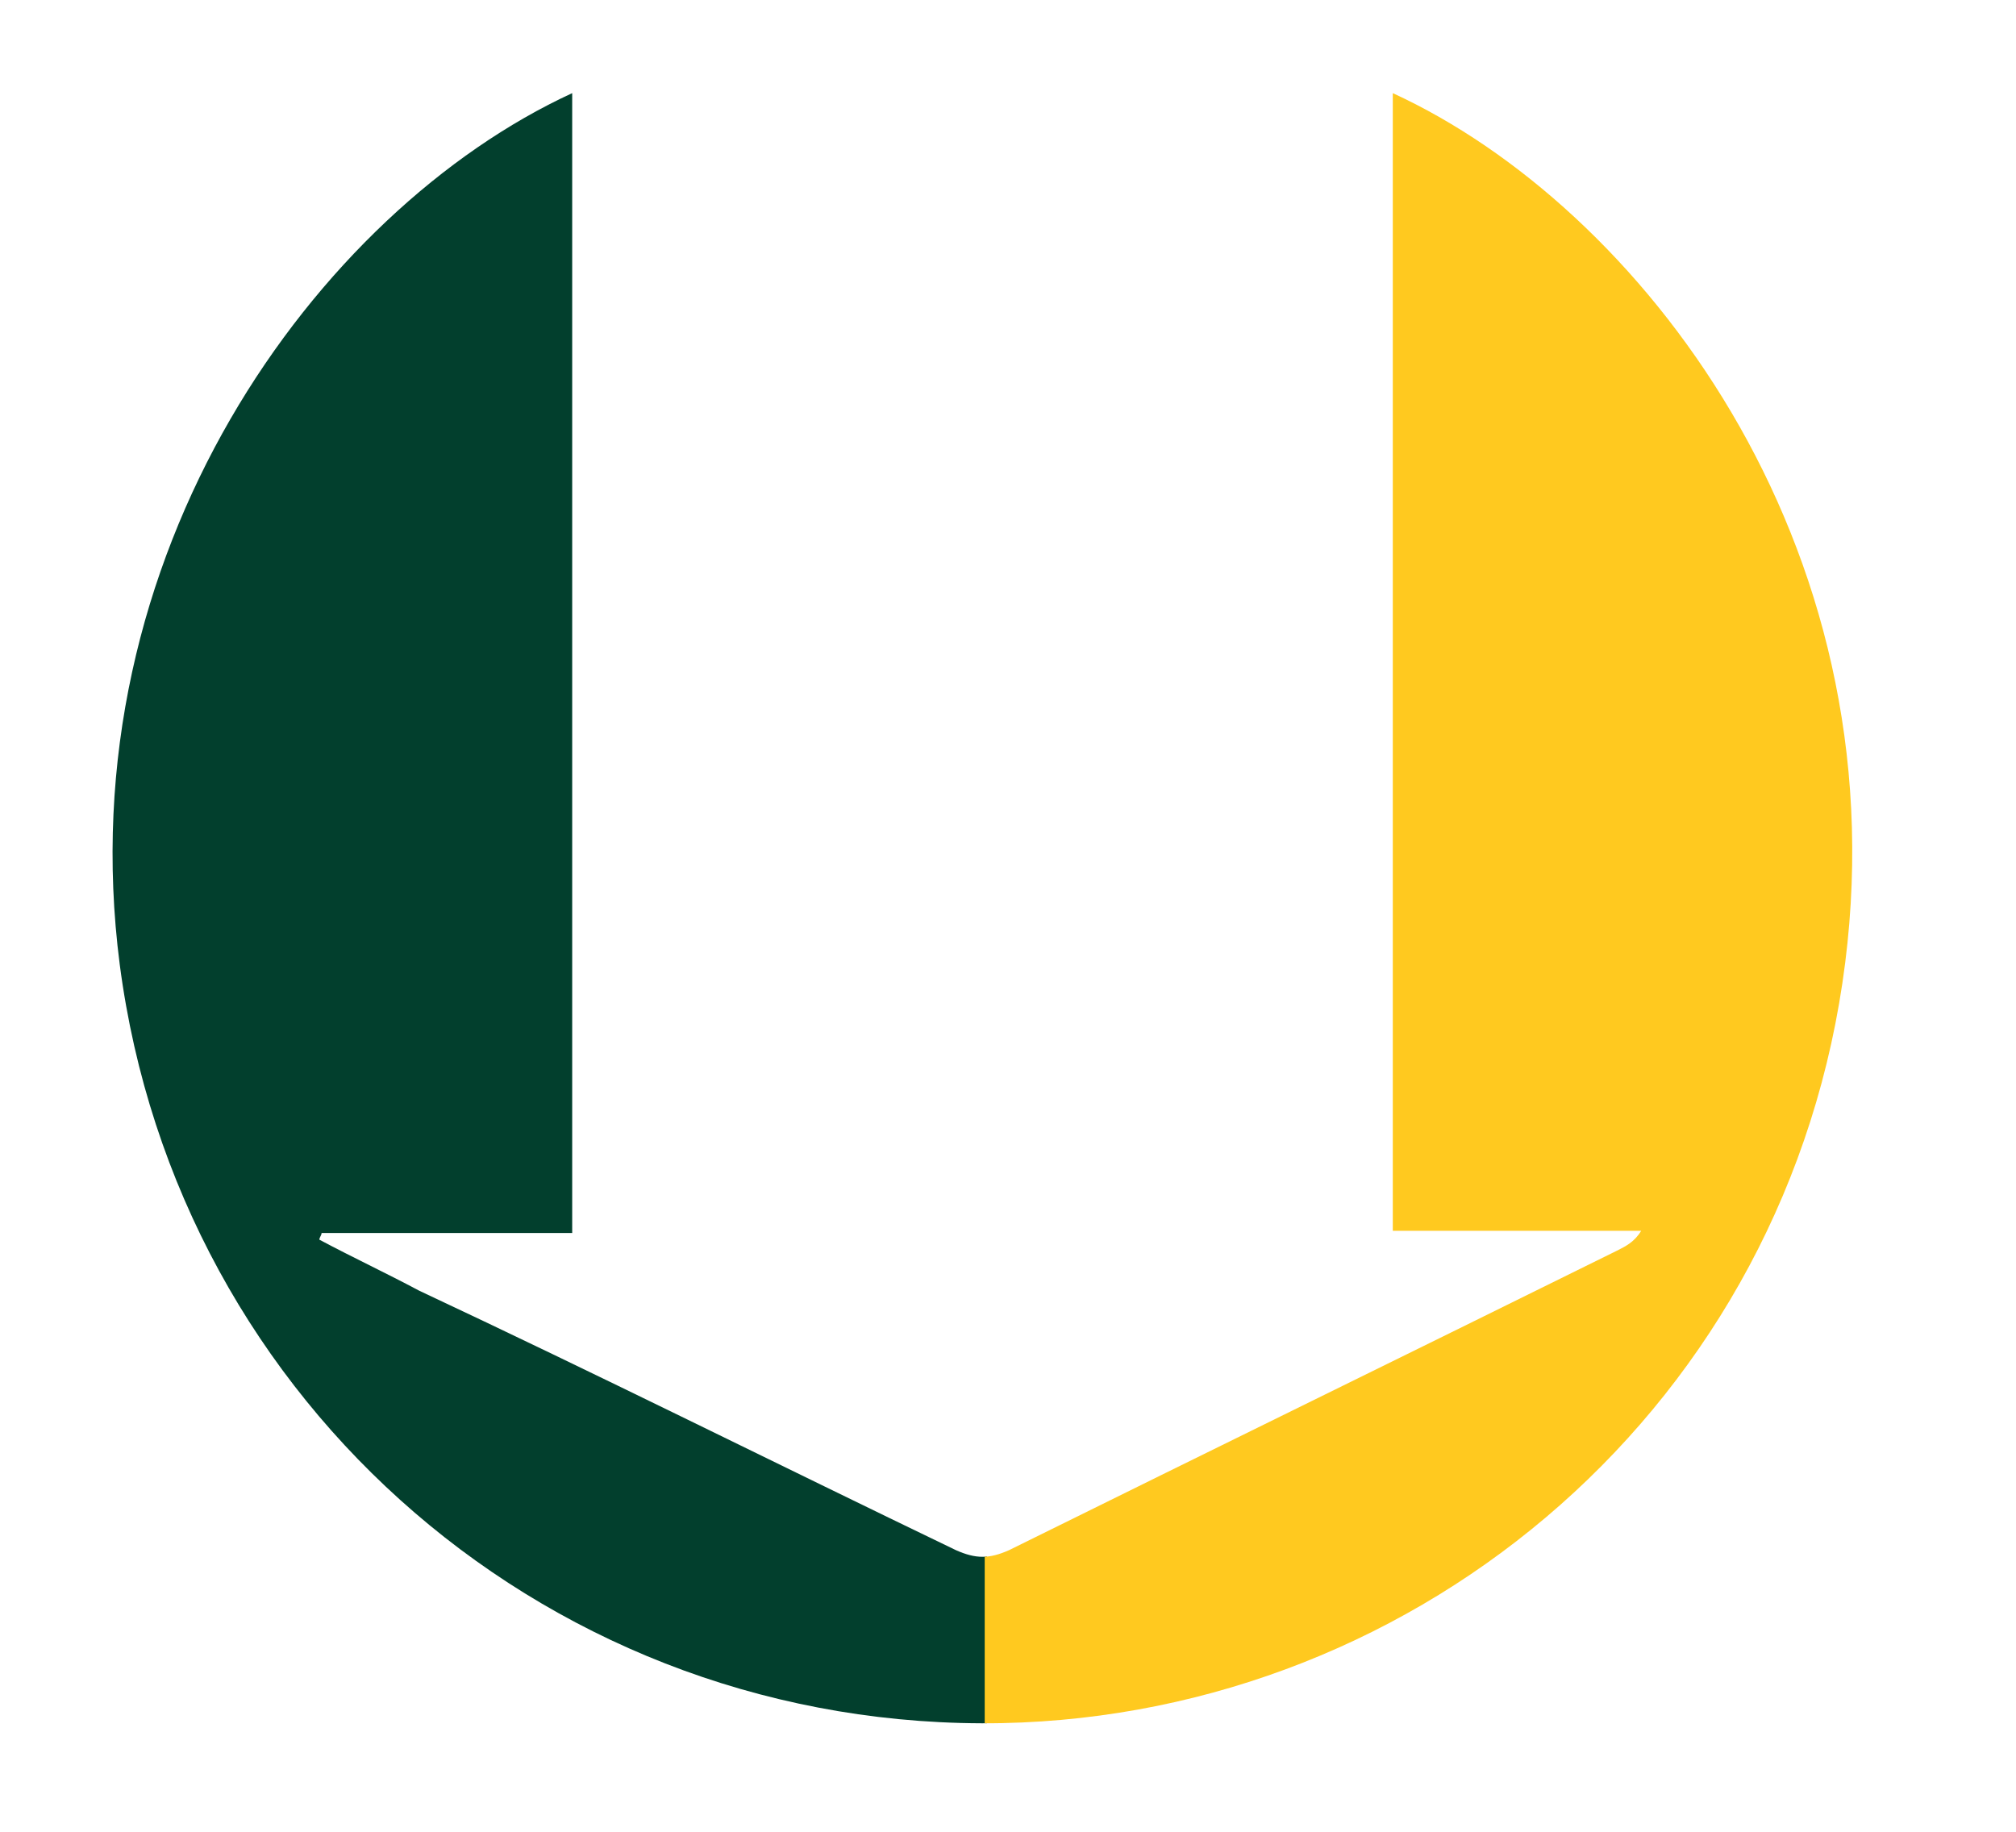
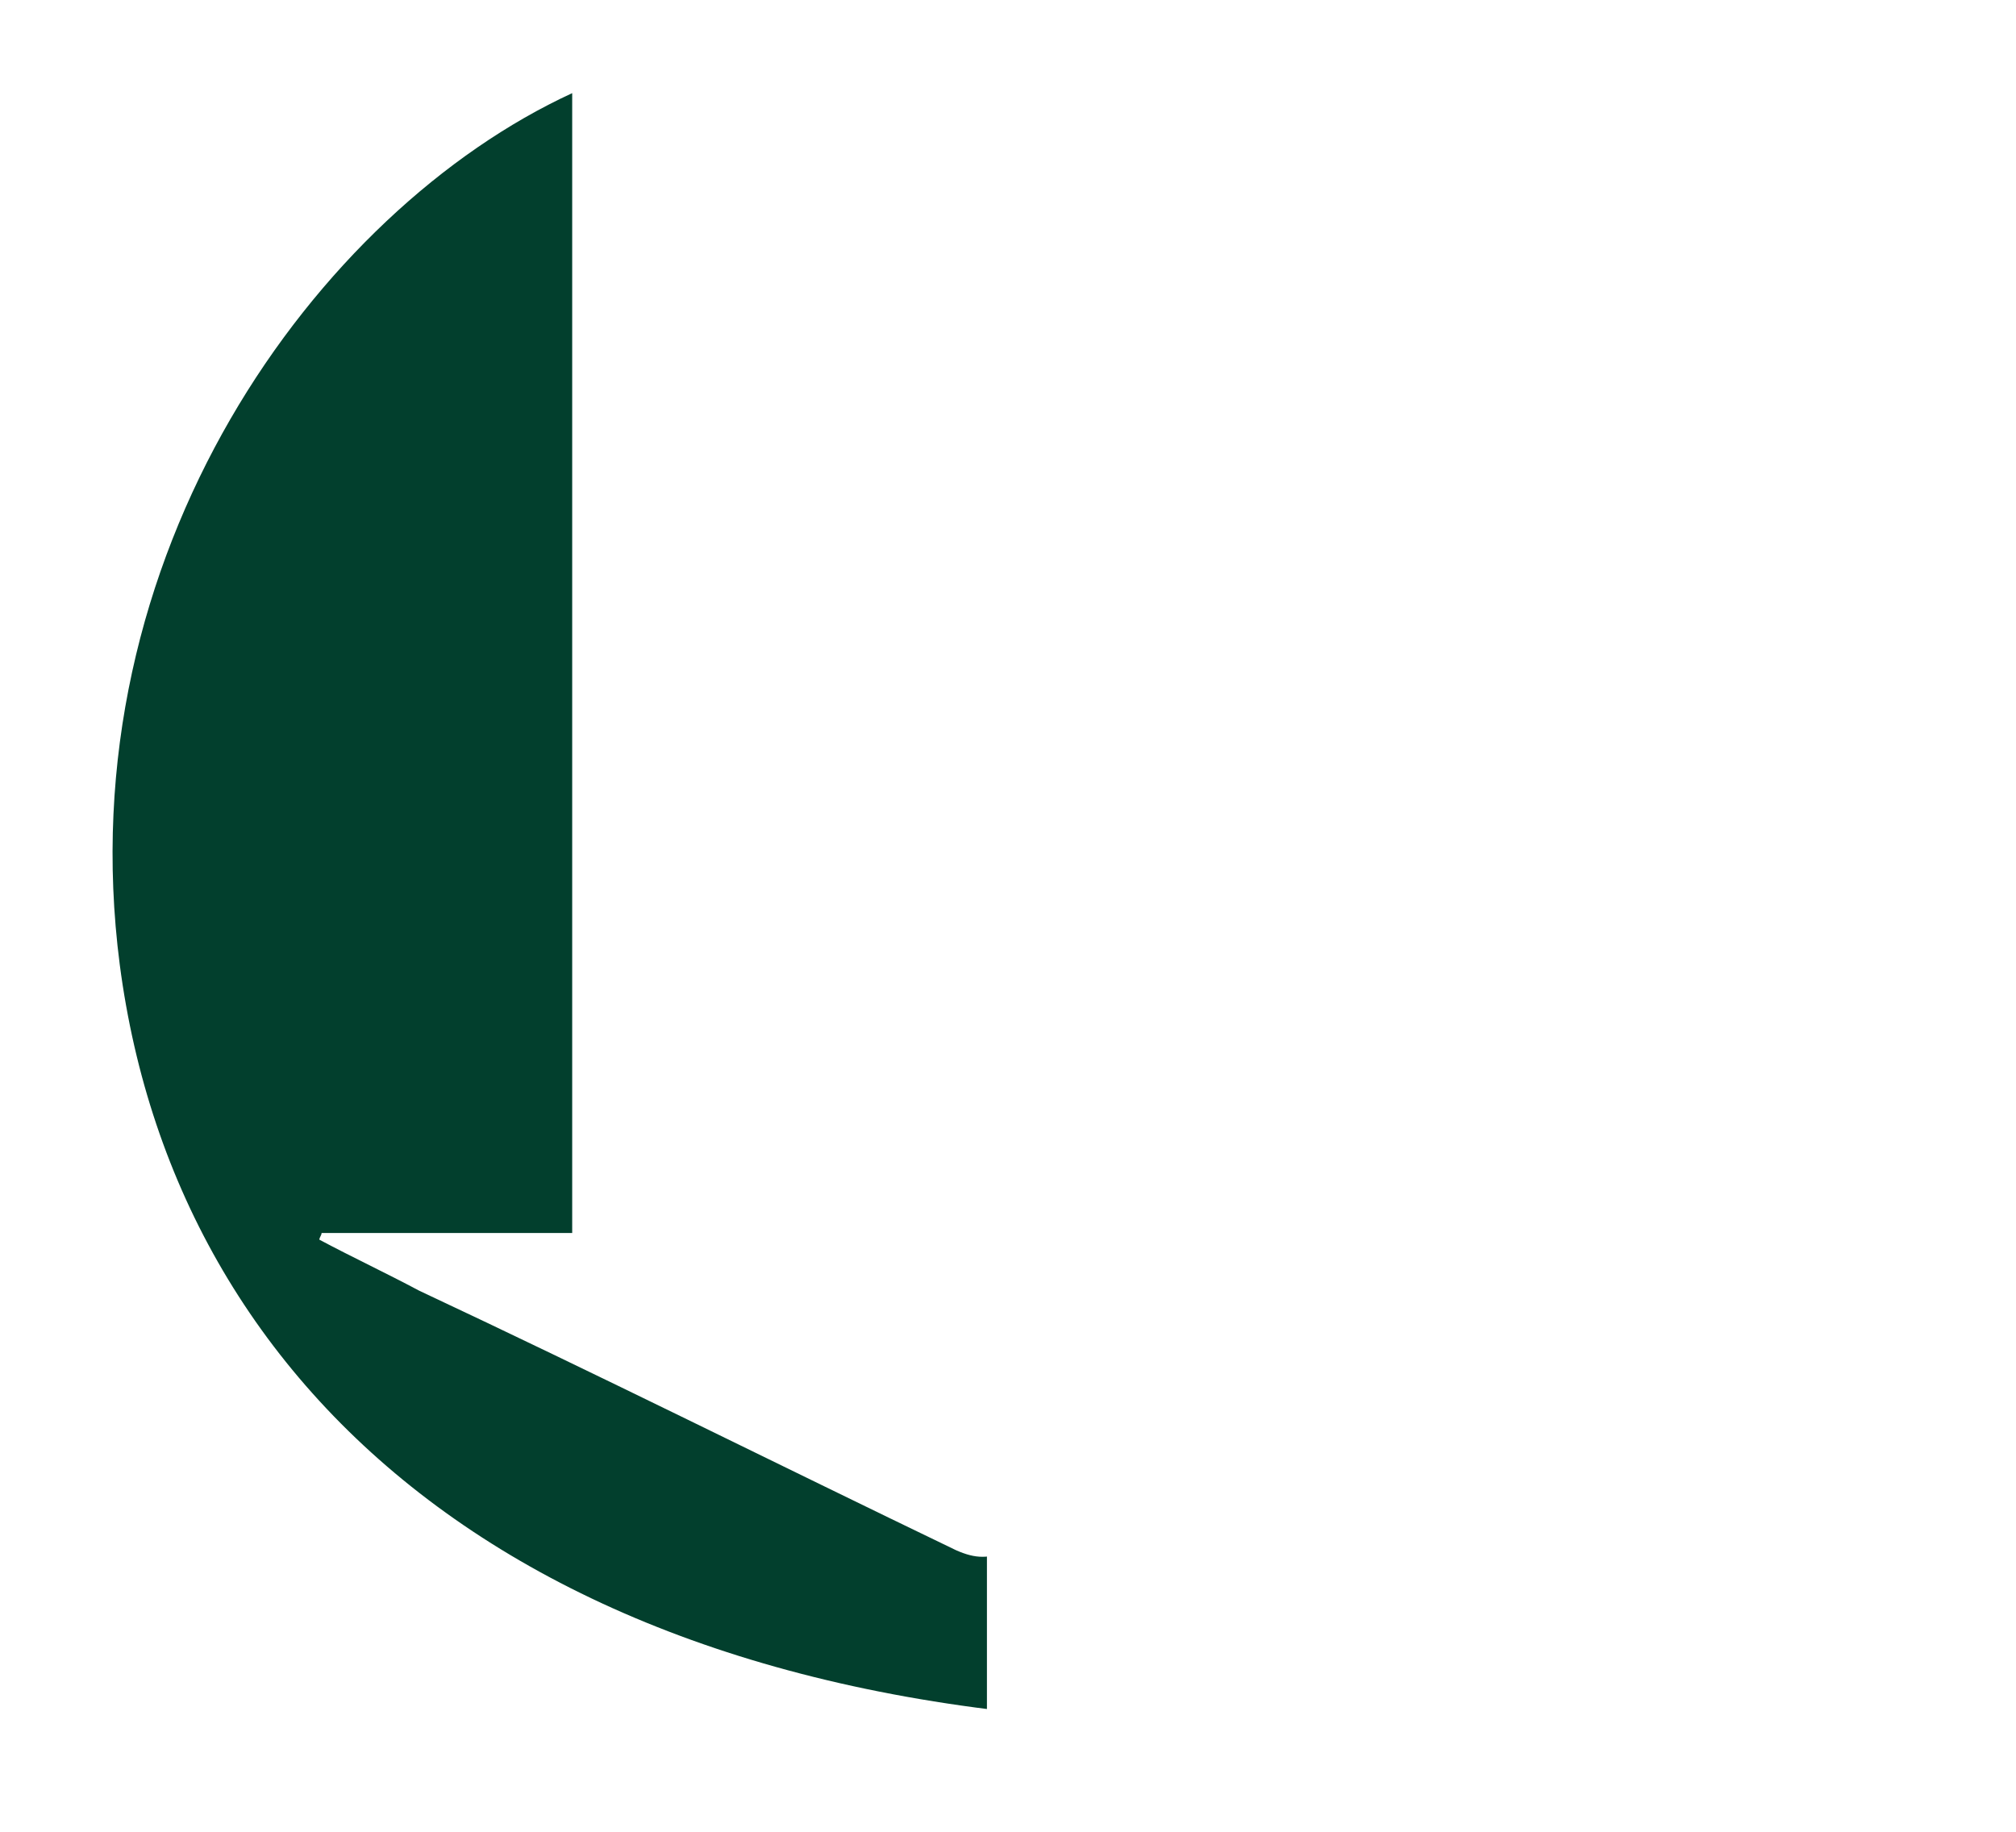
<svg xmlns="http://www.w3.org/2000/svg" xmlns:xlink="http://www.w3.org/1999/xlink" version="1.1" id="Layer_1" x="0px" y="0px" viewBox="0 0 90.9 82.6" style="enable-background:new 0 0 90.9 82.6;" xml:space="preserve">
  <style type="text/css"> .st0{clip-path:url(#SVGID_2_);fill:#023F2D;} .st1{clip-path:url(#SVGID_4_);fill:#FFC91F;} </style>
  <g>
    <g>
      <defs>
        <rect id="SVGID_1_" x="2.4" y="-9" width="42.1" height="94.5" />
      </defs>
      <clipPath id="SVGID_2_">
        <use xlink:href="#SVGID_1_" style="overflow:visible;" />
      </clipPath>
-       <path class="st0" d="M25.8,55.6c-3.9,0-7.6,0-11.3,0c0,0.1-0.1,0.2-0.1,0.3c1.5,0.8,3,1.5,4.5,2.3C27,62,35,66,43.1,69.9 c0.9,0.4,1.5,0.4,2.4,0c9.1-4.5,18.3-9,27.4-13.5c0.4-0.2,0.8-0.4,1.1-0.9c-3.7,0-7.4,0-11.2,0c0-17.2,0-34.3,0-51.3 c11.1,5.1,22.8,20.2,20.4,39.2c-2.5,19.9-19.1,33.9-38,34.3C25,78.1,8,63.4,5.4,43.5C3,25,14.3,9.5,25.8,4.2 C25.8,21.3,25.8,38.3,25.8,55.6z" />
+       <path class="st0" d="M25.8,55.6c-3.9,0-7.6,0-11.3,0c0,0.1-0.1,0.2-0.1,0.3c1.5,0.8,3,1.5,4.5,2.3C27,62,35,66,43.1,69.9 c0.9,0.4,1.5,0.4,2.4,0c9.1-4.5,18.3-9,27.4-13.5c0.4-0.2,0.8-0.4,1.1-0.9c0-17.2,0-34.3,0-51.3 c11.1,5.1,22.8,20.2,20.4,39.2c-2.5,19.9-19.1,33.9-38,34.3C25,78.1,8,63.4,5.4,43.5C3,25,14.3,9.5,25.8,4.2 C25.8,21.3,25.8,38.3,25.8,55.6z" />
    </g>
    <g>
      <defs>
        <rect id="SVGID_3_" x="44.4" y="-9" width="47.5" height="94.5" />
      </defs>
      <clipPath id="SVGID_4_">
        <use xlink:href="#SVGID_3_" style="overflow:visible;" />
      </clipPath>
-       <path class="st1" d="M25.8,55.6c-3.9,0-7.6,0-11.3,0c0,0.1-0.1,0.2-0.1,0.3c1.5,0.8,3,1.5,4.5,2.3C27,62,35,66,43.1,69.9 c0.9,0.4,1.5,0.4,2.4,0c9.1-4.5,18.3-9,27.4-13.5c0.4-0.2,0.8-0.4,1.1-0.9c-3.7,0-7.4,0-11.2,0c0-17.2,0-34.3,0-51.3 c11.1,5.1,22.8,20.2,20.4,39.2c-2.5,19.9-19.1,33.9-38,34.3C25,78.1,8,63.4,5.4,43.5C3,25,14.3,9.5,25.8,4.2 C25.8,21.3,25.8,38.3,25.8,55.6z" />
    </g>
  </g>
</svg>